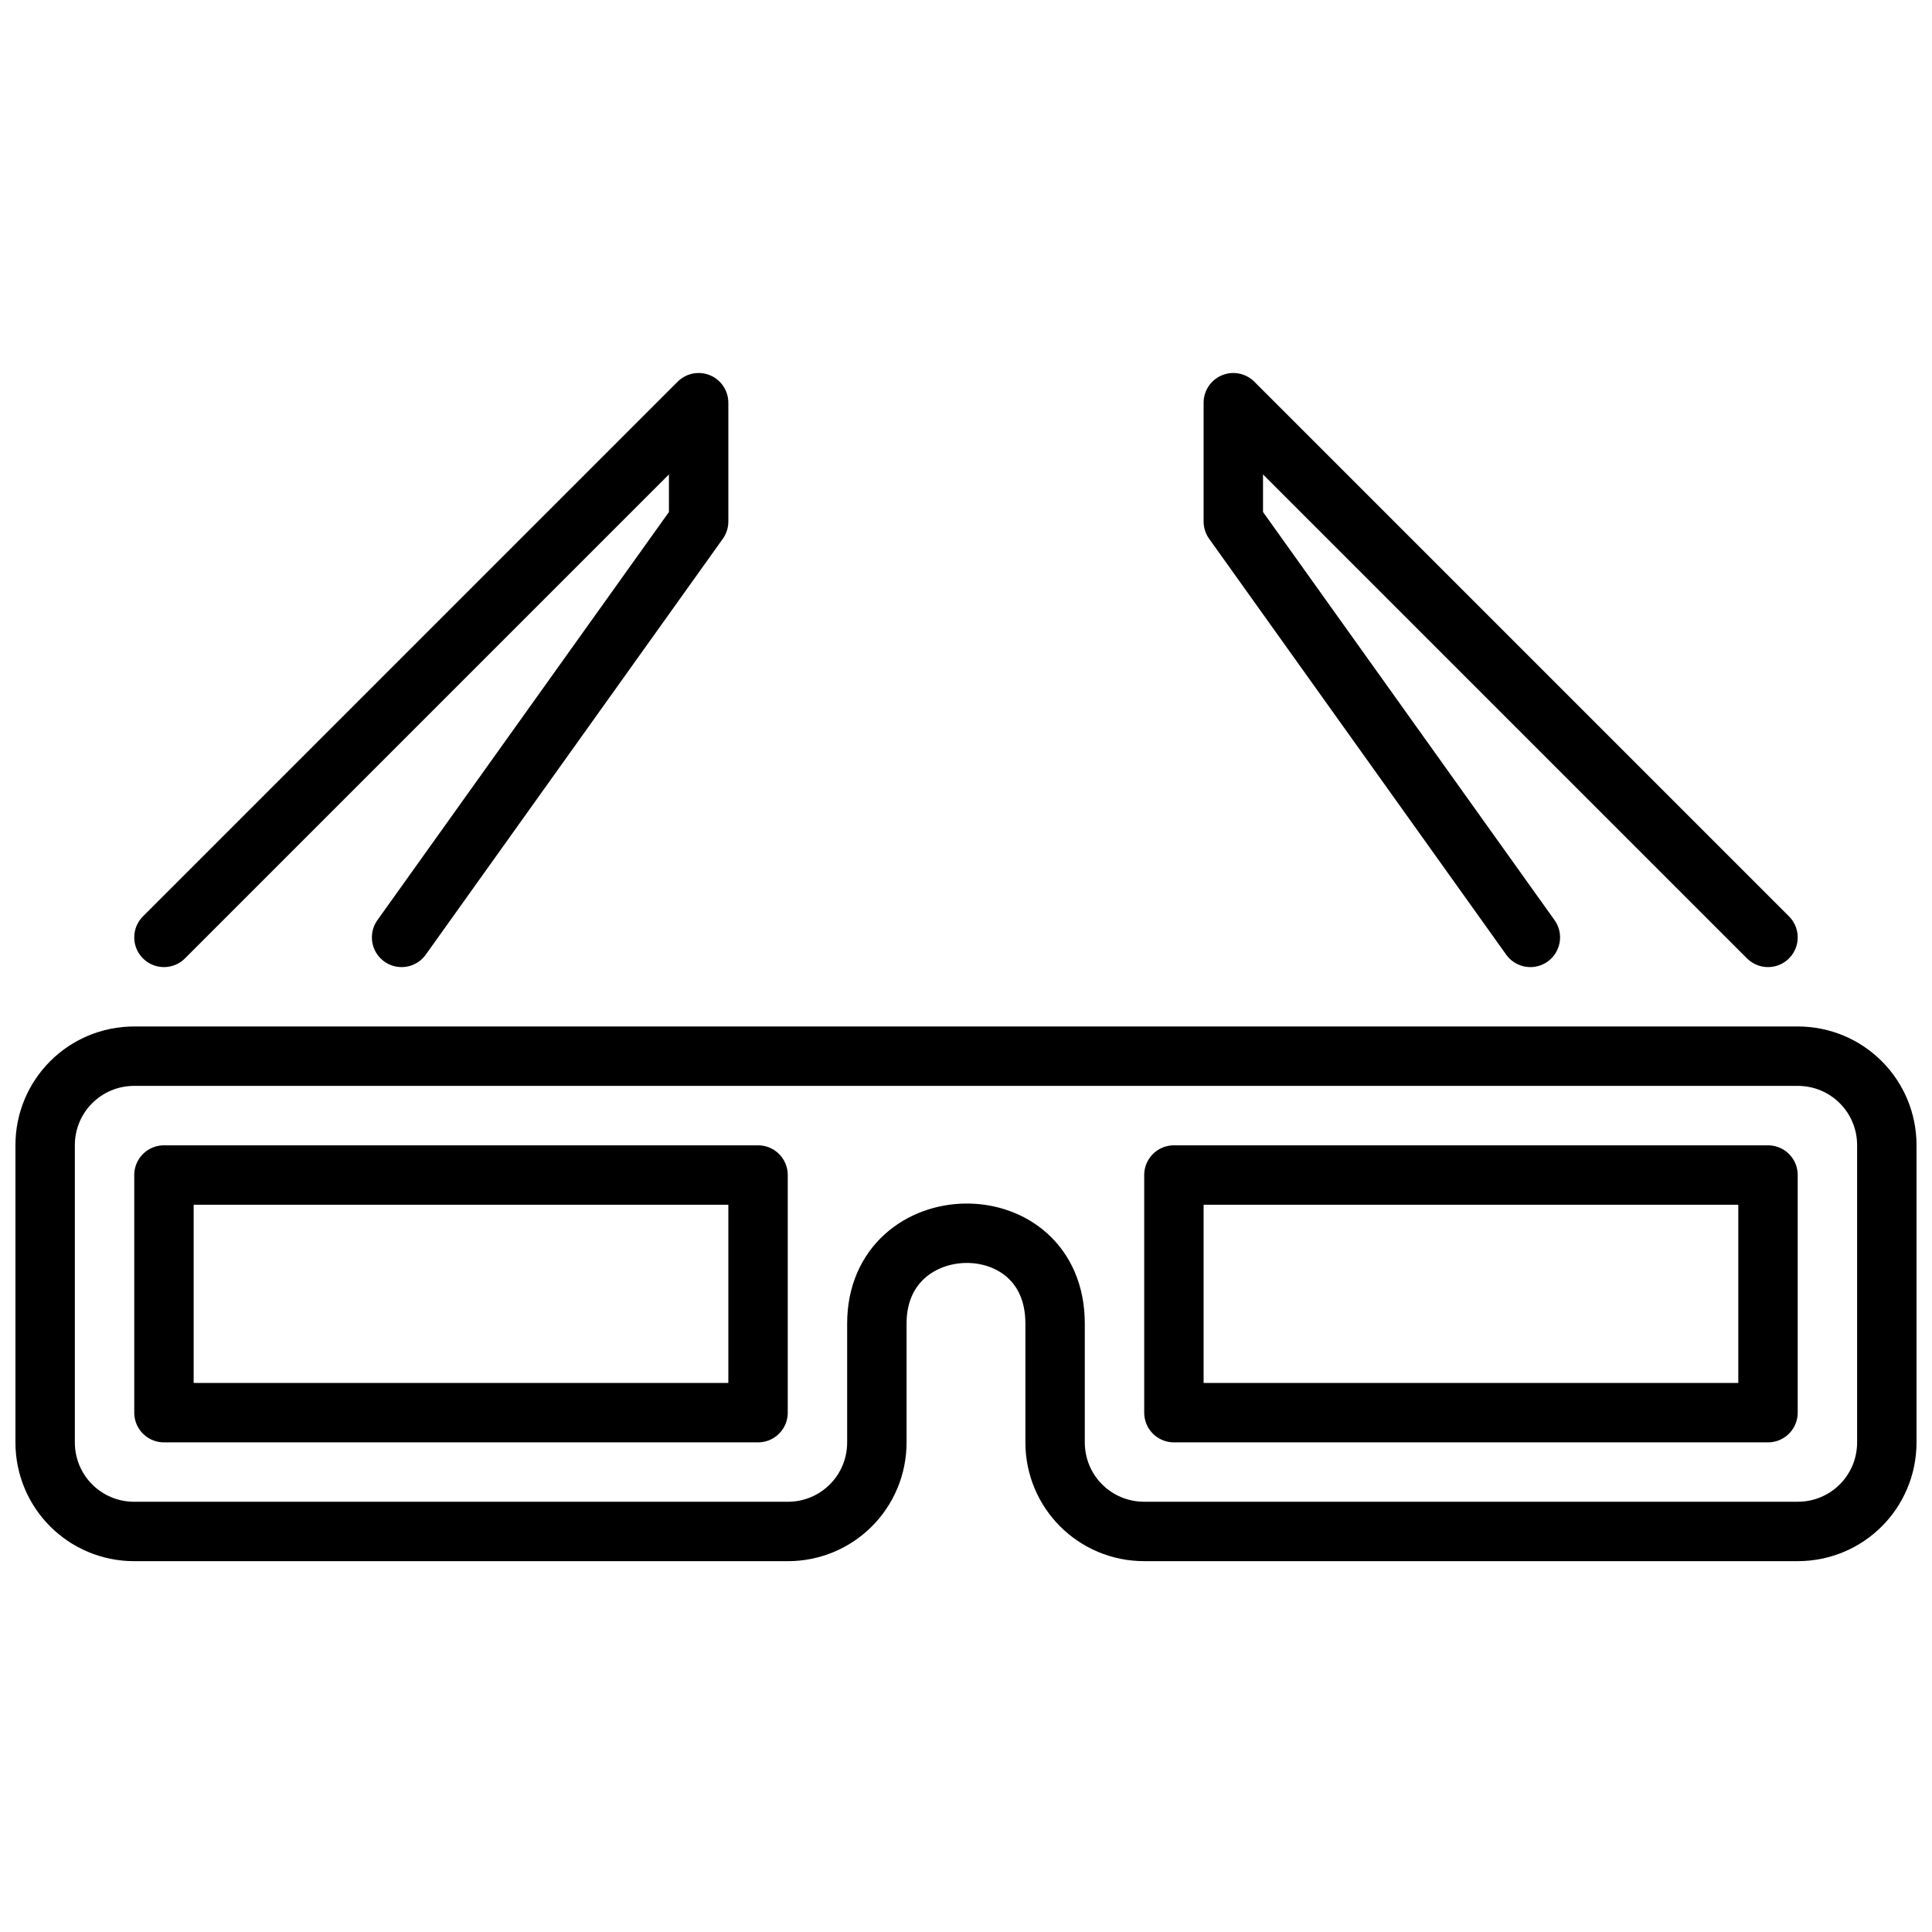
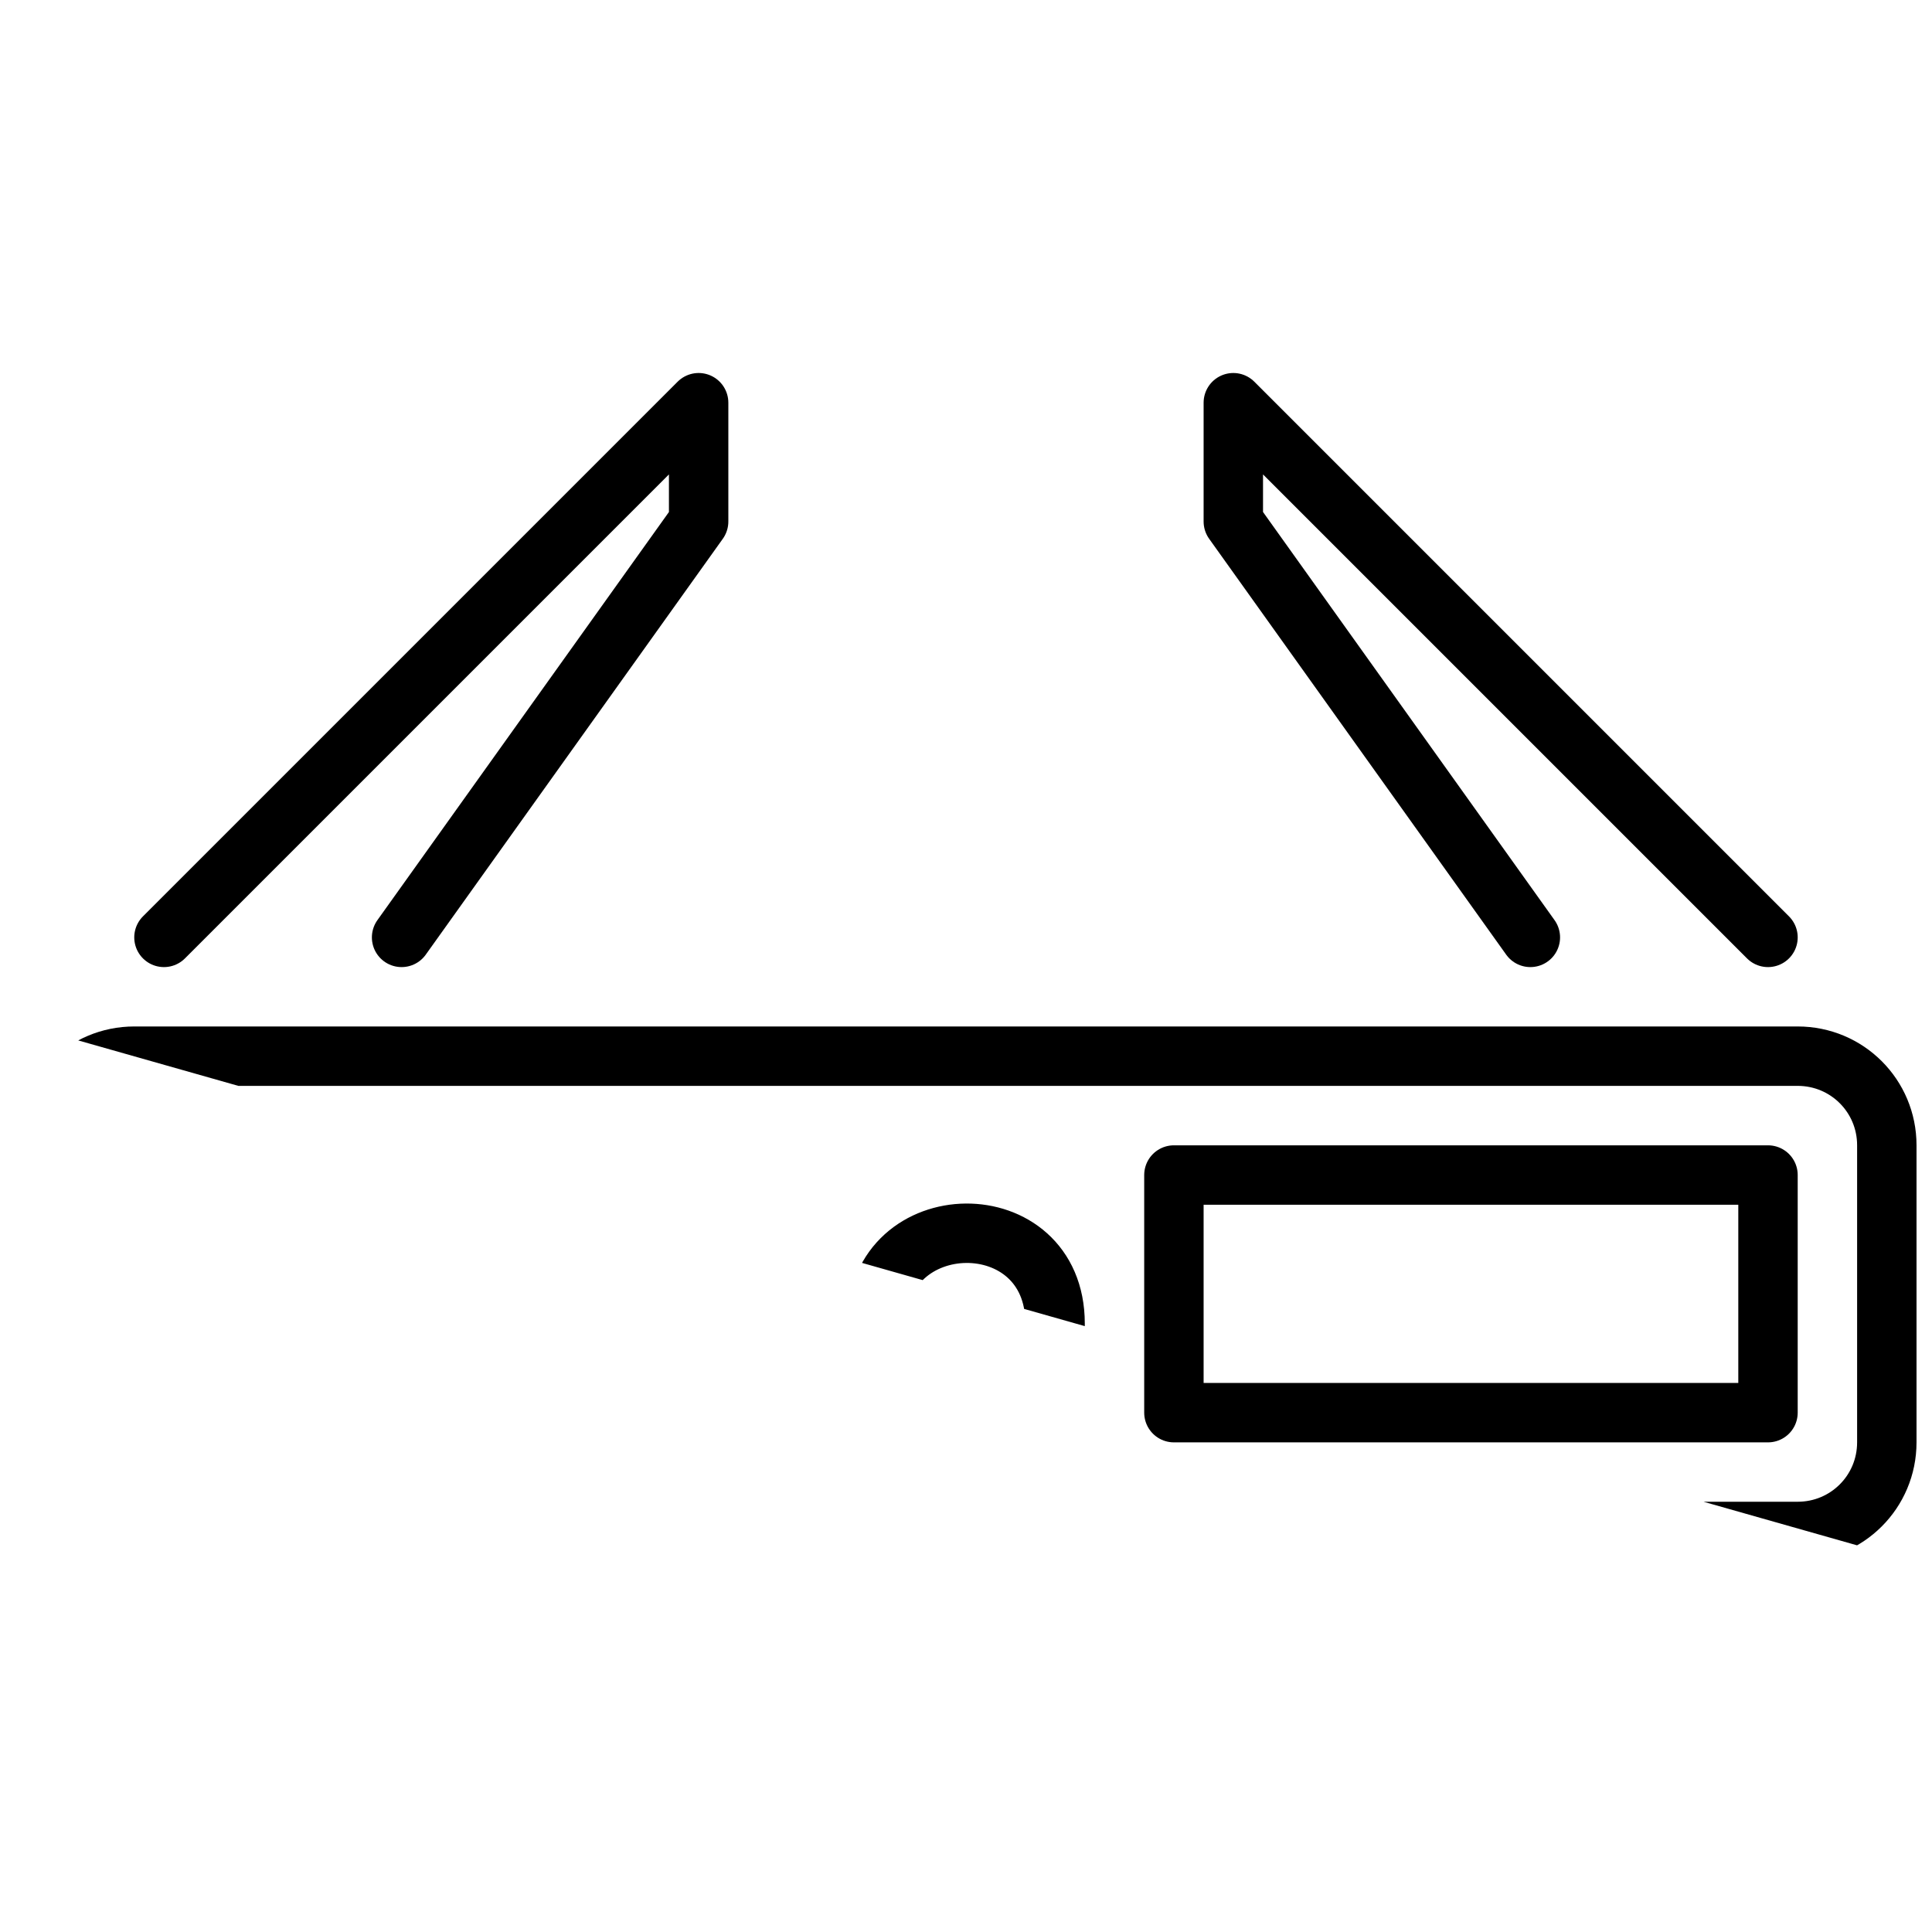
<svg xmlns="http://www.w3.org/2000/svg" width="800px" height="800px" version="1.1" viewBox="144 144 512 512">
  <defs>
    <clipPath id="a">
-       <path d="m148.09 415h503.81v143h-503.81z" />
+       <path d="m148.09 415h503.81v143z" />
    </clipPath>
  </defs>
  <g clip-path="url(#a)">
    <path transform="matrix(7.872 0 0 7.872 148.09 -7632.3)" d="m29 1032.4v4c0 1.662-1.338 3-3 3h-22c-1.662-4.96e-4 -3-1.338-3-3.001v-10c0-1.662 1.338-3 3-3h56c1.662 0 3 1.338 3 3v10c0 1.662-1.338 3-3 3h-22c-1.662 0-3-1.338-3-3v-4c0-4.104-6-3.999-6 0zm0 0" fill="none" stroke="#000000" stroke-linecap="round" stroke-linejoin="round" stroke-width="2" />
  </g>
  <path transform="matrix(7.872 0 0 7.872 148.09 -7632.3)" d="m5 1019.4 18-18v4l-10 14" fill="none" stroke="#000000" stroke-linecap="round" stroke-linejoin="round" stroke-width="2" />
  <path transform="matrix(7.872 0 0 7.872 148.09 -7632.3)" d="m59 1019.4-18-18v4l10 14" fill="none" stroke="#000000" stroke-linecap="round" stroke-linejoin="round" stroke-width="2" />
-   <path transform="matrix(7.872 0 0 7.872 148.09 -7632.3)" d="m5 1027.4h20v8h-20zm0 0" fill="none" stroke="#000000" stroke-linecap="round" stroke-linejoin="round" stroke-width="2" />
  <path transform="matrix(7.872 0 0 7.872 148.09 -7632.3)" d="m39 1027.4h20v8h-20zm0 0" fill="none" stroke="#000000" stroke-linecap="round" stroke-linejoin="round" stroke-width="2" />
</svg>